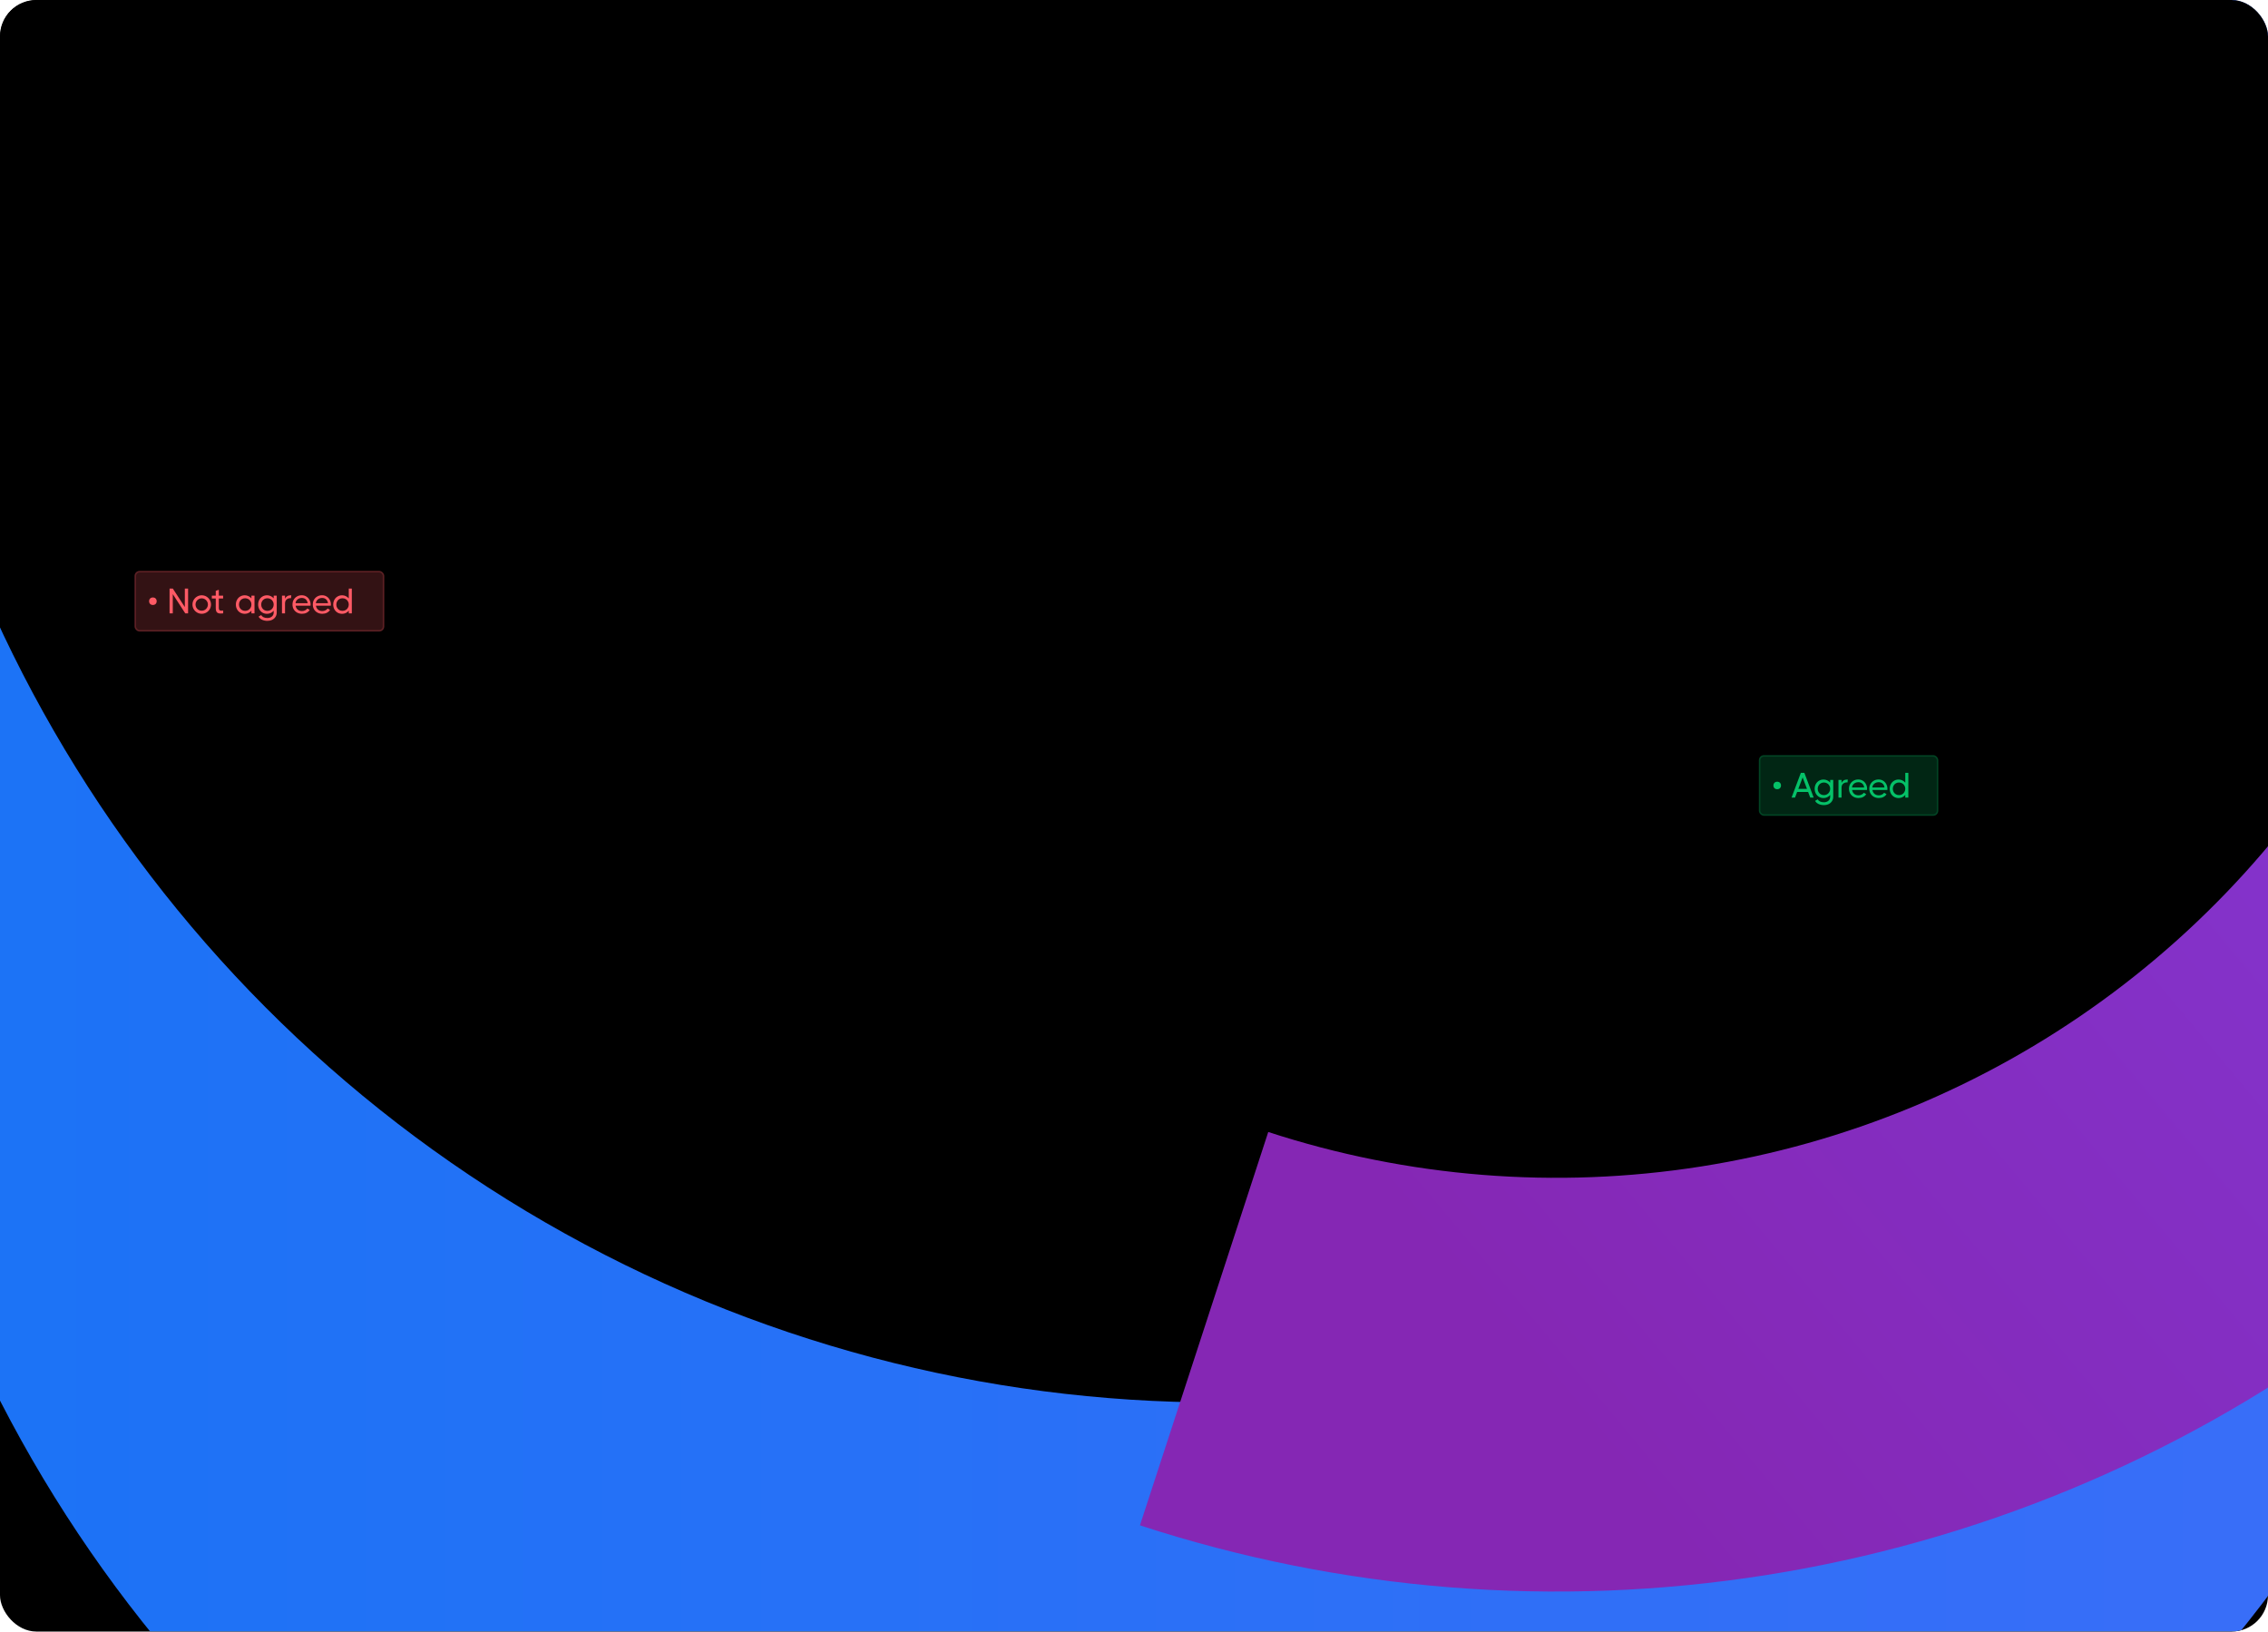
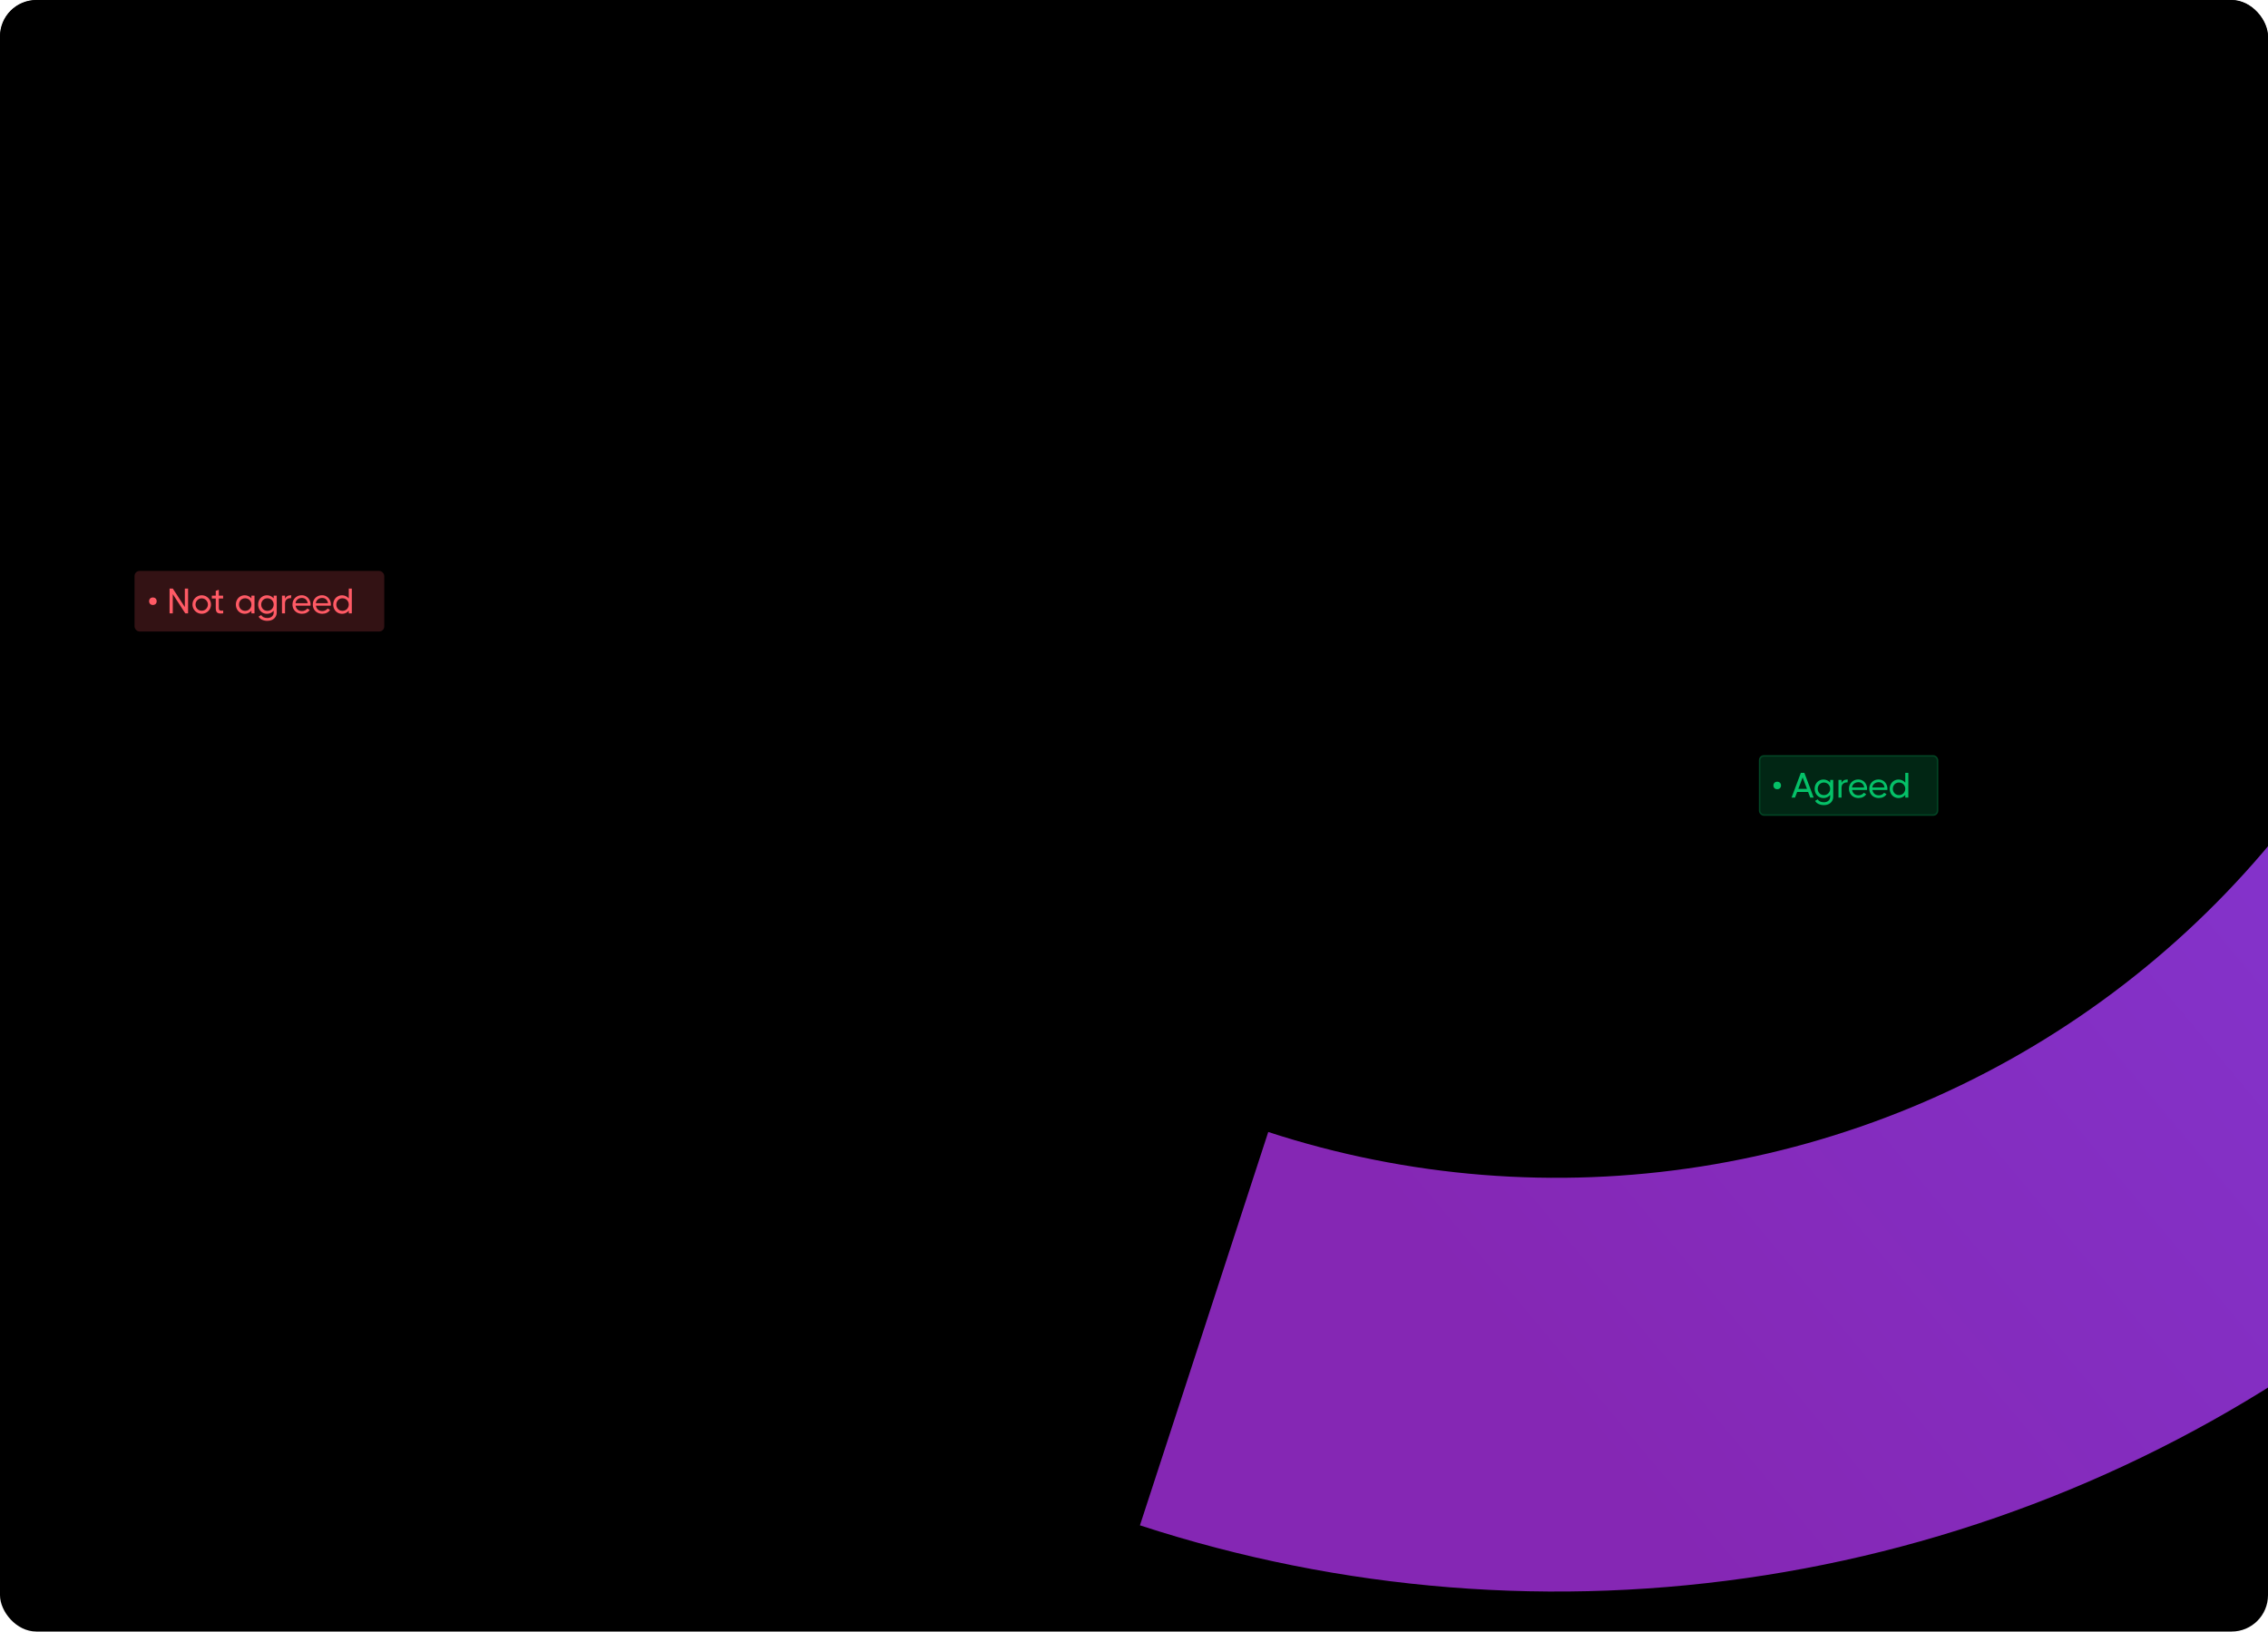
<svg xmlns="http://www.w3.org/2000/svg" width="1871" height="1346" viewBox="0 0 1871 1346" fill="none">
  <g clip-path="url(#clip0_1937_1025)">
    <rect width="1871" height="1346" rx="30" fill="black" />
    <g filter="url(#filter0_f_1937_1025)">
-       <circle cx="986" cy="650" r="1108" fill="url(#paint0_linear_1937_1025)" />
-     </g>
+       </g>
    <g filter="url(#filter1_f_1937_1025)">
      <circle cx="1004" cy="49" r="1108" fill="black" />
    </g>
    <g filter="url(#filter2_f_1937_1025)">
-       <path d="M2392 205C2392 379.962 2350.57 552.437 2271.09 708.306C2191.61 864.175 2076.36 999.007 1934.75 1101.77C1793.14 1204.52 1629.22 1272.29 1456.38 1299.51C1283.55 1326.73 1106.73 1312.63 940.396 1258.38L1046.25 933.873C1161.34 971.417 1283.69 981.17 1403.28 962.335C1522.87 943.499 1636.3 896.611 1734.28 825.509C1832.26 754.406 1912.02 661.11 1967.01 553.258C2022 445.405 2050.67 326.063 2050.67 205H2392Z" fill="url(#paint1_linear_1937_1025)" />
+       <path d="M2392 205C2392 379.962 2350.57 552.437 2271.09 708.306C2191.61 864.175 2076.36 999.007 1934.75 1101.77C1793.14 1204.52 1629.22 1272.29 1456.38 1299.51C1283.55 1326.73 1106.73 1312.63 940.396 1258.38L1046.25 933.873C1161.34 971.417 1283.69 981.17 1403.28 962.335C1522.87 943.499 1636.3 896.611 1734.28 825.509C1832.26 754.406 1912.02 661.11 1967.01 553.258C2022 445.405 2050.67 326.063 2050.67 205H2392" fill="url(#paint1_linear_1937_1025)" />
    </g>
    <rect x="111" y="471" width="206" height="50" rx="4.167" fill="#FF5A65" fill-opacity="0.2" />
-     <rect x="111.625" y="471.625" width="204.75" height="48.75" rx="3.542" stroke="#FF5A65" stroke-opacity="0.2" stroke-width="1.25" />
    <circle cx="126.125" cy="496" r="3.125" fill="#FF5A65" />
    <path d="M152.487 500.808V485.583H155.171V506H152.837L142.542 490.133V506H139.887V485.583H142.542V485.612L142.571 485.583L152.487 500.808ZM166.423 506.35C165.043 506.35 163.769 506.01 162.603 505.329C161.436 504.649 160.503 503.725 159.803 502.558C159.122 501.372 158.782 500.089 158.782 498.708C158.782 497.328 159.122 496.054 159.803 494.887C160.503 493.721 161.436 492.797 162.603 492.117C163.769 491.436 165.043 491.096 166.423 491.096C167.804 491.096 169.078 491.436 170.244 492.117C171.411 492.797 172.335 493.721 173.015 494.887C173.715 496.054 174.065 497.328 174.065 498.708C174.065 500.089 173.715 501.372 173.015 502.558C172.335 503.725 171.411 504.649 170.244 505.329C169.078 506.01 167.804 506.35 166.423 506.35ZM166.423 503.842C167.357 503.842 168.212 503.618 168.99 503.171C169.768 502.704 170.38 502.082 170.828 501.304C171.294 500.507 171.528 499.642 171.528 498.708C171.528 497.775 171.294 496.919 170.828 496.142C170.38 495.364 169.768 494.751 168.99 494.304C168.212 493.837 167.357 493.604 166.423 493.604C165.49 493.604 164.625 493.837 163.828 494.304C163.05 494.751 162.428 495.364 161.961 496.142C161.514 496.919 161.29 497.775 161.29 498.708C161.29 499.642 161.514 500.507 161.961 501.304C162.428 502.082 163.05 502.704 163.828 503.171C164.625 503.618 165.49 503.842 166.423 503.842ZM180.503 501.45C180.503 502.344 180.669 502.967 180.999 503.317C181.349 503.647 181.903 503.812 182.662 503.812C182.895 503.812 183.381 503.774 184.12 503.696V506C183.284 506.097 182.584 506.146 182.02 506.146C180.639 506.146 179.619 505.815 178.957 505.154C178.316 504.493 177.995 503.307 177.995 501.596V493.721H174.757V491.417H177.995V487.45L180.503 486.546V491.417H184.062V493.721H180.503V501.45ZM207.419 491.417H209.956V506H207.419V503.812C206.738 504.61 205.922 505.242 204.969 505.708C204.035 506.156 203.034 506.379 201.965 506.379C200.545 506.379 199.272 506.049 198.144 505.387C197.016 504.707 196.141 503.783 195.519 502.617C194.897 501.45 194.585 500.157 194.585 498.737C194.585 497.299 194.897 496.006 195.519 494.858C196.141 493.692 197.006 492.778 198.115 492.117C199.242 491.436 200.526 491.096 201.965 491.096C203.034 491.096 204.035 491.329 204.969 491.796C205.922 492.243 206.738 492.865 207.419 493.663V491.417ZM202.227 503.958C203.18 503.958 204.055 503.735 204.852 503.287C205.649 502.821 206.272 502.189 206.719 501.392C207.185 500.594 207.419 499.7 207.419 498.708C207.419 497.736 207.185 496.861 206.719 496.083C206.272 495.286 205.649 494.664 204.852 494.217C204.055 493.769 203.18 493.546 202.227 493.546C201.274 493.546 200.409 493.769 199.631 494.217C198.853 494.664 198.241 495.286 197.794 496.083C197.347 496.881 197.123 497.765 197.123 498.737C197.123 499.729 197.347 500.624 197.794 501.421C198.241 502.199 198.853 502.821 199.631 503.287C200.409 503.735 201.274 503.958 202.227 503.958ZM225.773 491.417H228.281V505.3C228.281 506.681 227.941 507.886 227.26 508.917C226.599 509.967 225.685 510.774 224.519 511.338C223.352 511.901 222.04 512.183 220.581 512.183C218.89 512.183 217.392 511.863 216.09 511.221C214.787 510.599 213.863 509.753 213.319 508.683L215.477 507.429C215.808 508.11 216.41 508.683 217.285 509.15C218.18 509.617 219.288 509.85 220.61 509.85C222.108 509.85 223.342 509.432 224.315 508.596C225.287 507.76 225.773 506.661 225.773 505.3V503.842C225.092 504.639 224.276 505.261 223.323 505.708C222.37 506.156 221.369 506.379 220.319 506.379C218.899 506.379 217.626 506.049 216.498 505.387C215.39 504.707 214.524 503.783 213.902 502.617C213.28 501.45 212.969 500.157 212.969 498.737C212.969 497.299 213.28 496.006 213.902 494.858C214.524 493.692 215.39 492.778 216.498 492.117C217.606 491.436 218.88 491.096 220.319 491.096C221.369 491.096 222.37 491.319 223.323 491.767C224.276 492.214 225.092 492.836 225.773 493.633V491.417ZM220.581 503.958C221.534 503.958 222.409 503.735 223.206 503.287C224.003 502.821 224.626 502.189 225.073 501.392C225.54 500.594 225.773 499.7 225.773 498.708C225.773 497.736 225.54 496.861 225.073 496.083C224.626 495.286 224.003 494.664 223.206 494.217C222.409 493.769 221.534 493.546 220.581 493.546C219.628 493.546 218.763 493.769 217.985 494.217C217.208 494.664 216.595 495.286 216.148 496.083C215.701 496.881 215.477 497.765 215.477 498.737C215.477 499.729 215.701 500.624 216.148 501.421C216.595 502.199 217.208 502.821 217.985 503.287C218.763 503.735 219.628 503.958 220.581 503.958ZM239.765 491.096C239.999 491.096 240.174 491.106 240.29 491.125L240.086 493.517C239.853 493.478 239.668 493.458 239.532 493.458C238.288 493.458 237.238 493.837 236.382 494.596C235.546 495.354 235.128 496.453 235.128 497.892V506H232.62V491.417H235.128V493.925C235.458 493.128 236.022 492.457 236.82 491.913C237.636 491.368 238.618 491.096 239.765 491.096ZM248.936 491.067C250.355 491.067 251.619 491.417 252.727 492.117C253.836 492.797 254.691 493.731 255.294 494.917C255.916 496.083 256.227 497.357 256.227 498.737C256.227 498.893 256.218 499.068 256.198 499.262C256.179 499.437 256.159 499.583 256.14 499.7H243.861C244.055 501.003 244.619 502.072 245.552 502.908C246.505 503.725 247.711 504.133 249.169 504.133C250.063 504.133 250.909 503.929 251.706 503.521C252.523 503.112 253.126 502.607 253.515 502.004L255.498 503.171C254.856 504.182 253.981 504.969 252.873 505.533C251.784 506.078 250.54 506.35 249.14 506.35C247.604 506.35 246.243 506.019 245.056 505.358C243.87 504.697 242.947 503.793 242.286 502.646C241.625 501.479 241.294 500.167 241.294 498.708C241.294 497.269 241.615 495.976 242.256 494.829C242.918 493.662 243.822 492.749 244.969 492.087C246.136 491.407 247.458 491.067 248.936 491.067ZM253.836 497.658C253.641 496.297 253.116 495.228 252.261 494.45C251.405 493.672 250.297 493.283 248.936 493.283C247.983 493.283 247.118 493.487 246.34 493.896C245.562 494.304 244.95 494.849 244.502 495.529C244.055 496.19 243.822 496.9 243.802 497.658H253.836ZM265.693 491.067C267.112 491.067 268.376 491.417 269.484 492.117C270.593 492.797 271.448 493.731 272.051 494.917C272.673 496.083 272.984 497.357 272.984 498.737C272.984 498.893 272.975 499.068 272.955 499.262C272.936 499.437 272.916 499.583 272.897 499.7H260.618C260.812 501.003 261.376 502.072 262.309 502.908C263.262 503.725 264.468 504.133 265.926 504.133C266.82 504.133 267.666 503.929 268.463 503.521C269.28 503.112 269.883 502.607 270.272 502.004L272.255 503.171C271.613 504.182 270.738 504.969 269.63 505.533C268.541 506.078 267.297 506.35 265.897 506.35C264.361 506.35 263 506.019 261.813 505.358C260.627 504.697 259.704 503.793 259.043 502.646C258.382 501.479 258.051 500.167 258.051 498.708C258.051 497.269 258.372 495.976 259.013 494.829C259.675 493.662 260.579 492.749 261.726 492.087C262.893 491.407 264.215 491.067 265.693 491.067ZM270.593 497.658C270.398 496.297 269.873 495.228 269.018 494.45C268.162 493.672 267.054 493.283 265.693 493.283C264.74 493.283 263.875 493.487 263.097 493.896C262.319 494.304 261.707 494.849 261.259 495.529C260.812 496.19 260.579 496.9 260.559 497.658H270.593ZM287.729 485.583H290.237V506H287.729V503.812C287.048 504.61 286.232 505.242 285.279 505.708C284.345 506.156 283.344 506.379 282.275 506.379C280.855 506.379 279.582 506.049 278.454 505.387C277.326 504.707 276.451 503.783 275.829 502.617C275.207 501.45 274.895 500.157 274.895 498.737C274.895 497.299 275.207 496.006 275.829 494.858C276.451 493.692 277.316 492.778 278.425 492.117C279.552 491.436 280.836 491.096 282.275 491.096C283.344 491.096 284.345 491.329 285.279 491.796C286.232 492.243 287.048 492.865 287.729 493.663V485.583ZM282.537 503.958C283.49 503.958 284.365 503.735 285.162 503.287C285.959 502.821 286.582 502.189 287.029 501.392C287.495 500.594 287.729 499.7 287.729 498.708C287.729 497.736 287.495 496.861 287.029 496.083C286.582 495.286 285.959 494.664 285.162 494.217C284.365 493.769 283.49 493.546 282.537 493.546C281.584 493.546 280.719 493.769 279.941 494.217C279.164 494.664 278.551 495.286 278.104 496.083C277.657 496.881 277.433 497.765 277.433 498.737C277.433 499.729 277.657 500.624 278.104 501.421C278.551 502.199 279.164 502.821 279.941 503.287C280.719 503.735 281.584 503.958 282.537 503.958Z" fill="#FF5A65" />
    <rect x="1451" y="623" width="148" height="50" rx="4.167" fill="#05C168" fill-opacity="0.2" />
    <rect x="1451.62" y="623.625" width="146.75" height="48.75" rx="3.542" stroke="#05C168" stroke-opacity="0.2" stroke-width="1.25" />
    <circle cx="1466.12" cy="648" r="3.125" fill="#05C168" />
    <path d="M1496.22 658H1493.36L1491.61 653.333H1482.57L1480.82 658H1477.96L1485.63 637.583H1488.52L1496.22 658ZM1487.09 641.346L1483.53 650.825H1490.68L1487.09 641.346ZM1509.82 643.417H1512.33V657.3C1512.33 658.681 1511.99 659.886 1511.31 660.917C1510.65 661.967 1509.74 662.774 1508.57 663.338C1507.4 663.901 1506.09 664.183 1504.63 664.183C1502.94 664.183 1501.44 663.863 1500.14 663.221C1498.84 662.599 1497.92 661.753 1497.37 660.683L1499.53 659.429C1499.86 660.11 1500.46 660.683 1501.34 661.15C1502.23 661.617 1503.34 661.85 1504.66 661.85C1506.16 661.85 1507.39 661.432 1508.37 660.596C1509.34 659.76 1509.82 658.661 1509.82 657.3V655.842C1509.14 656.639 1508.33 657.261 1507.37 657.708C1506.42 658.156 1505.42 658.379 1504.37 658.379C1502.95 658.379 1501.68 658.049 1500.55 657.387C1499.44 656.707 1498.58 655.783 1497.95 654.617C1497.33 653.45 1497.02 652.157 1497.02 650.737C1497.02 649.299 1497.33 648.006 1497.95 646.858C1498.58 645.692 1499.44 644.778 1500.55 644.117C1501.66 643.436 1502.93 643.096 1504.37 643.096C1505.42 643.096 1506.42 643.319 1507.37 643.767C1508.33 644.214 1509.14 644.836 1509.82 645.633V643.417ZM1504.63 655.958C1505.59 655.958 1506.46 655.735 1507.26 655.287C1508.06 654.821 1508.68 654.189 1509.12 653.392C1509.59 652.594 1509.82 651.7 1509.82 650.708C1509.82 649.736 1509.59 648.861 1509.12 648.083C1508.68 647.286 1508.06 646.664 1507.26 646.217C1506.46 645.769 1505.59 645.546 1504.63 645.546C1503.68 645.546 1502.82 645.769 1502.04 646.217C1501.26 646.664 1500.65 647.286 1500.2 648.083C1499.75 648.881 1499.53 649.765 1499.53 650.737C1499.53 651.729 1499.75 652.624 1500.2 653.421C1500.65 654.199 1501.26 654.821 1502.04 655.287C1502.82 655.735 1503.68 655.958 1504.63 655.958ZM1523.82 643.096C1524.05 643.096 1524.23 643.106 1524.34 643.125L1524.14 645.517C1523.9 645.478 1523.72 645.458 1523.58 645.458C1522.34 645.458 1521.29 645.837 1520.43 646.596C1519.6 647.354 1519.18 648.453 1519.18 649.892V658H1516.67V643.417H1519.18V645.925C1519.51 645.128 1520.07 644.457 1520.87 643.913C1521.69 643.368 1522.67 643.096 1523.82 643.096ZM1532.99 643.067C1534.41 643.067 1535.67 643.417 1536.78 644.117C1537.89 644.797 1538.74 645.731 1539.35 646.917C1539.97 648.083 1540.28 649.357 1540.28 650.737C1540.28 650.893 1540.27 651.068 1540.25 651.262C1540.23 651.437 1540.21 651.583 1540.19 651.7H1527.91C1528.11 653.003 1528.67 654.072 1529.6 654.908C1530.56 655.725 1531.76 656.133 1533.22 656.133C1534.12 656.133 1534.96 655.929 1535.76 655.521C1536.58 655.112 1537.18 654.607 1537.57 654.004L1539.55 655.171C1538.91 656.182 1538.03 656.969 1536.93 657.533C1535.84 658.078 1534.59 658.35 1533.19 658.35C1531.66 658.35 1530.29 658.019 1529.11 657.358C1527.92 656.697 1527 655.793 1526.34 654.646C1525.68 653.479 1525.35 652.167 1525.35 650.708C1525.35 649.269 1525.67 647.976 1526.31 646.829C1526.97 645.662 1527.87 644.749 1529.02 644.087C1530.19 643.407 1531.51 643.067 1532.99 643.067ZM1537.89 649.658C1537.69 648.297 1537.17 647.228 1536.31 646.45C1535.46 645.672 1534.35 645.283 1532.99 645.283C1532.03 645.283 1531.17 645.487 1530.39 645.896C1529.61 646.304 1529 646.849 1528.55 647.529C1528.11 648.19 1527.87 648.9 1527.85 649.658H1537.89ZM1549.74 643.067C1551.16 643.067 1552.43 643.417 1553.54 644.117C1554.64 644.797 1555.5 645.731 1556.1 646.917C1556.73 648.083 1557.04 649.357 1557.04 650.737C1557.04 650.893 1557.03 651.068 1557.01 651.262C1556.99 651.437 1556.97 651.583 1556.95 651.7H1544.67C1544.86 653.003 1545.43 654.072 1546.36 654.908C1547.31 655.725 1548.52 656.133 1549.98 656.133C1550.87 656.133 1551.72 655.929 1552.52 655.521C1553.33 655.112 1553.93 654.607 1554.32 654.004L1556.31 655.171C1555.67 656.182 1554.79 656.969 1553.68 657.533C1552.59 658.078 1551.35 658.35 1549.95 658.35C1548.41 658.35 1547.05 658.019 1545.87 657.358C1544.68 656.697 1543.76 655.793 1543.09 654.646C1542.43 653.479 1542.1 652.167 1542.1 650.708C1542.1 649.269 1542.42 647.976 1543.07 646.829C1543.73 645.662 1544.63 644.749 1545.78 644.087C1546.94 643.407 1548.27 643.067 1549.74 643.067ZM1554.64 649.658C1554.45 648.297 1553.93 647.228 1553.07 646.45C1552.21 645.672 1551.11 645.283 1549.74 645.283C1548.79 645.283 1547.93 645.487 1547.15 645.896C1546.37 646.304 1545.76 646.849 1545.31 647.529C1544.86 648.19 1544.63 648.9 1544.61 649.658H1554.64ZM1571.78 637.583H1574.29V658H1571.78V655.812C1571.1 656.61 1570.28 657.242 1569.33 657.708C1568.4 658.156 1567.4 658.379 1566.33 658.379C1564.91 658.379 1563.63 658.049 1562.51 657.387C1561.38 656.707 1560.5 655.783 1559.88 654.617C1559.26 653.45 1558.95 652.157 1558.95 650.737C1558.95 649.299 1559.26 648.006 1559.88 646.858C1560.5 645.692 1561.37 644.778 1562.48 644.117C1563.6 643.436 1564.89 643.096 1566.33 643.096C1567.4 643.096 1568.4 643.329 1569.33 643.796C1570.28 644.243 1571.1 644.865 1571.78 645.663V637.583ZM1566.59 655.958C1567.54 655.958 1568.42 655.735 1569.21 655.287C1570.01 654.821 1570.63 654.189 1571.08 653.392C1571.55 652.594 1571.78 651.7 1571.78 650.708C1571.78 649.736 1571.55 648.861 1571.08 648.083C1570.63 647.286 1570.01 646.664 1569.21 646.217C1568.42 645.769 1567.54 645.546 1566.59 645.546C1565.64 645.546 1564.77 645.769 1563.99 646.217C1563.22 646.664 1562.6 647.286 1562.16 648.083C1561.71 648.881 1561.48 649.765 1561.48 650.737C1561.48 651.729 1561.71 652.624 1562.16 653.421C1562.6 654.199 1563.22 654.821 1563.99 655.287C1564.77 655.735 1565.64 655.958 1566.59 655.958Z" fill="#05C168" />
  </g>
  <defs>
    <filter id="filter0_f_1937_1025" x="-372" y="-708" width="2716" height="2716" filterUnits="userSpaceOnUse" color-interpolation-filters="sRGB">
      <feFlood flood-opacity="0" result="BackgroundImageFix" />
      <feBlend mode="normal" in="SourceGraphic" in2="BackgroundImageFix" result="shape" />
      <feGaussianBlur stdDeviation="125" result="effect1_foregroundBlur_1937_1025" />
    </filter>
    <filter id="filter1_f_1937_1025" x="-173.567" y="-1128.57" width="2355.13" height="2355.13" filterUnits="userSpaceOnUse" color-interpolation-filters="sRGB">
      <feFlood flood-opacity="0" result="BackgroundImageFix" />
      <feBlend mode="normal" in="SourceGraphic" in2="BackgroundImageFix" result="shape" />
      <feGaussianBlur stdDeviation="34.784" result="effect1_foregroundBlur_1937_1025" />
    </filter>
    <filter id="filter2_f_1937_1025" x="690.396" y="-45" width="1951.6" height="1608" filterUnits="userSpaceOnUse" color-interpolation-filters="sRGB">
      <feFlood flood-opacity="0" result="BackgroundImageFix" />
      <feBlend mode="normal" in="SourceGraphic" in2="BackgroundImageFix" result="shape" />
      <feGaussianBlur stdDeviation="125" result="effect1_foregroundBlur_1937_1025" />
    </filter>
    <linearGradient id="paint0_linear_1937_1025" x1="-122" y1="650" x2="2094" y2="650" gradientUnits="userSpaceOnUse">
      <stop stop-color="#1A73F6" />
      <stop offset="1" stop-color="#3C6DF8" />
    </linearGradient>
    <linearGradient id="paint1_linear_1937_1025" x1="1311" y1="1193" x2="2240.5" y2="418.5" gradientUnits="userSpaceOnUse">
      <stop stop-color="#8527B4" />
      <stop offset="1" stop-color="#833AD9" />
    </linearGradient>
    <clipPath id="clip0_1937_1025">
      <rect width="1871" height="1346" rx="30" fill="white" />
    </clipPath>
  </defs>
</svg>